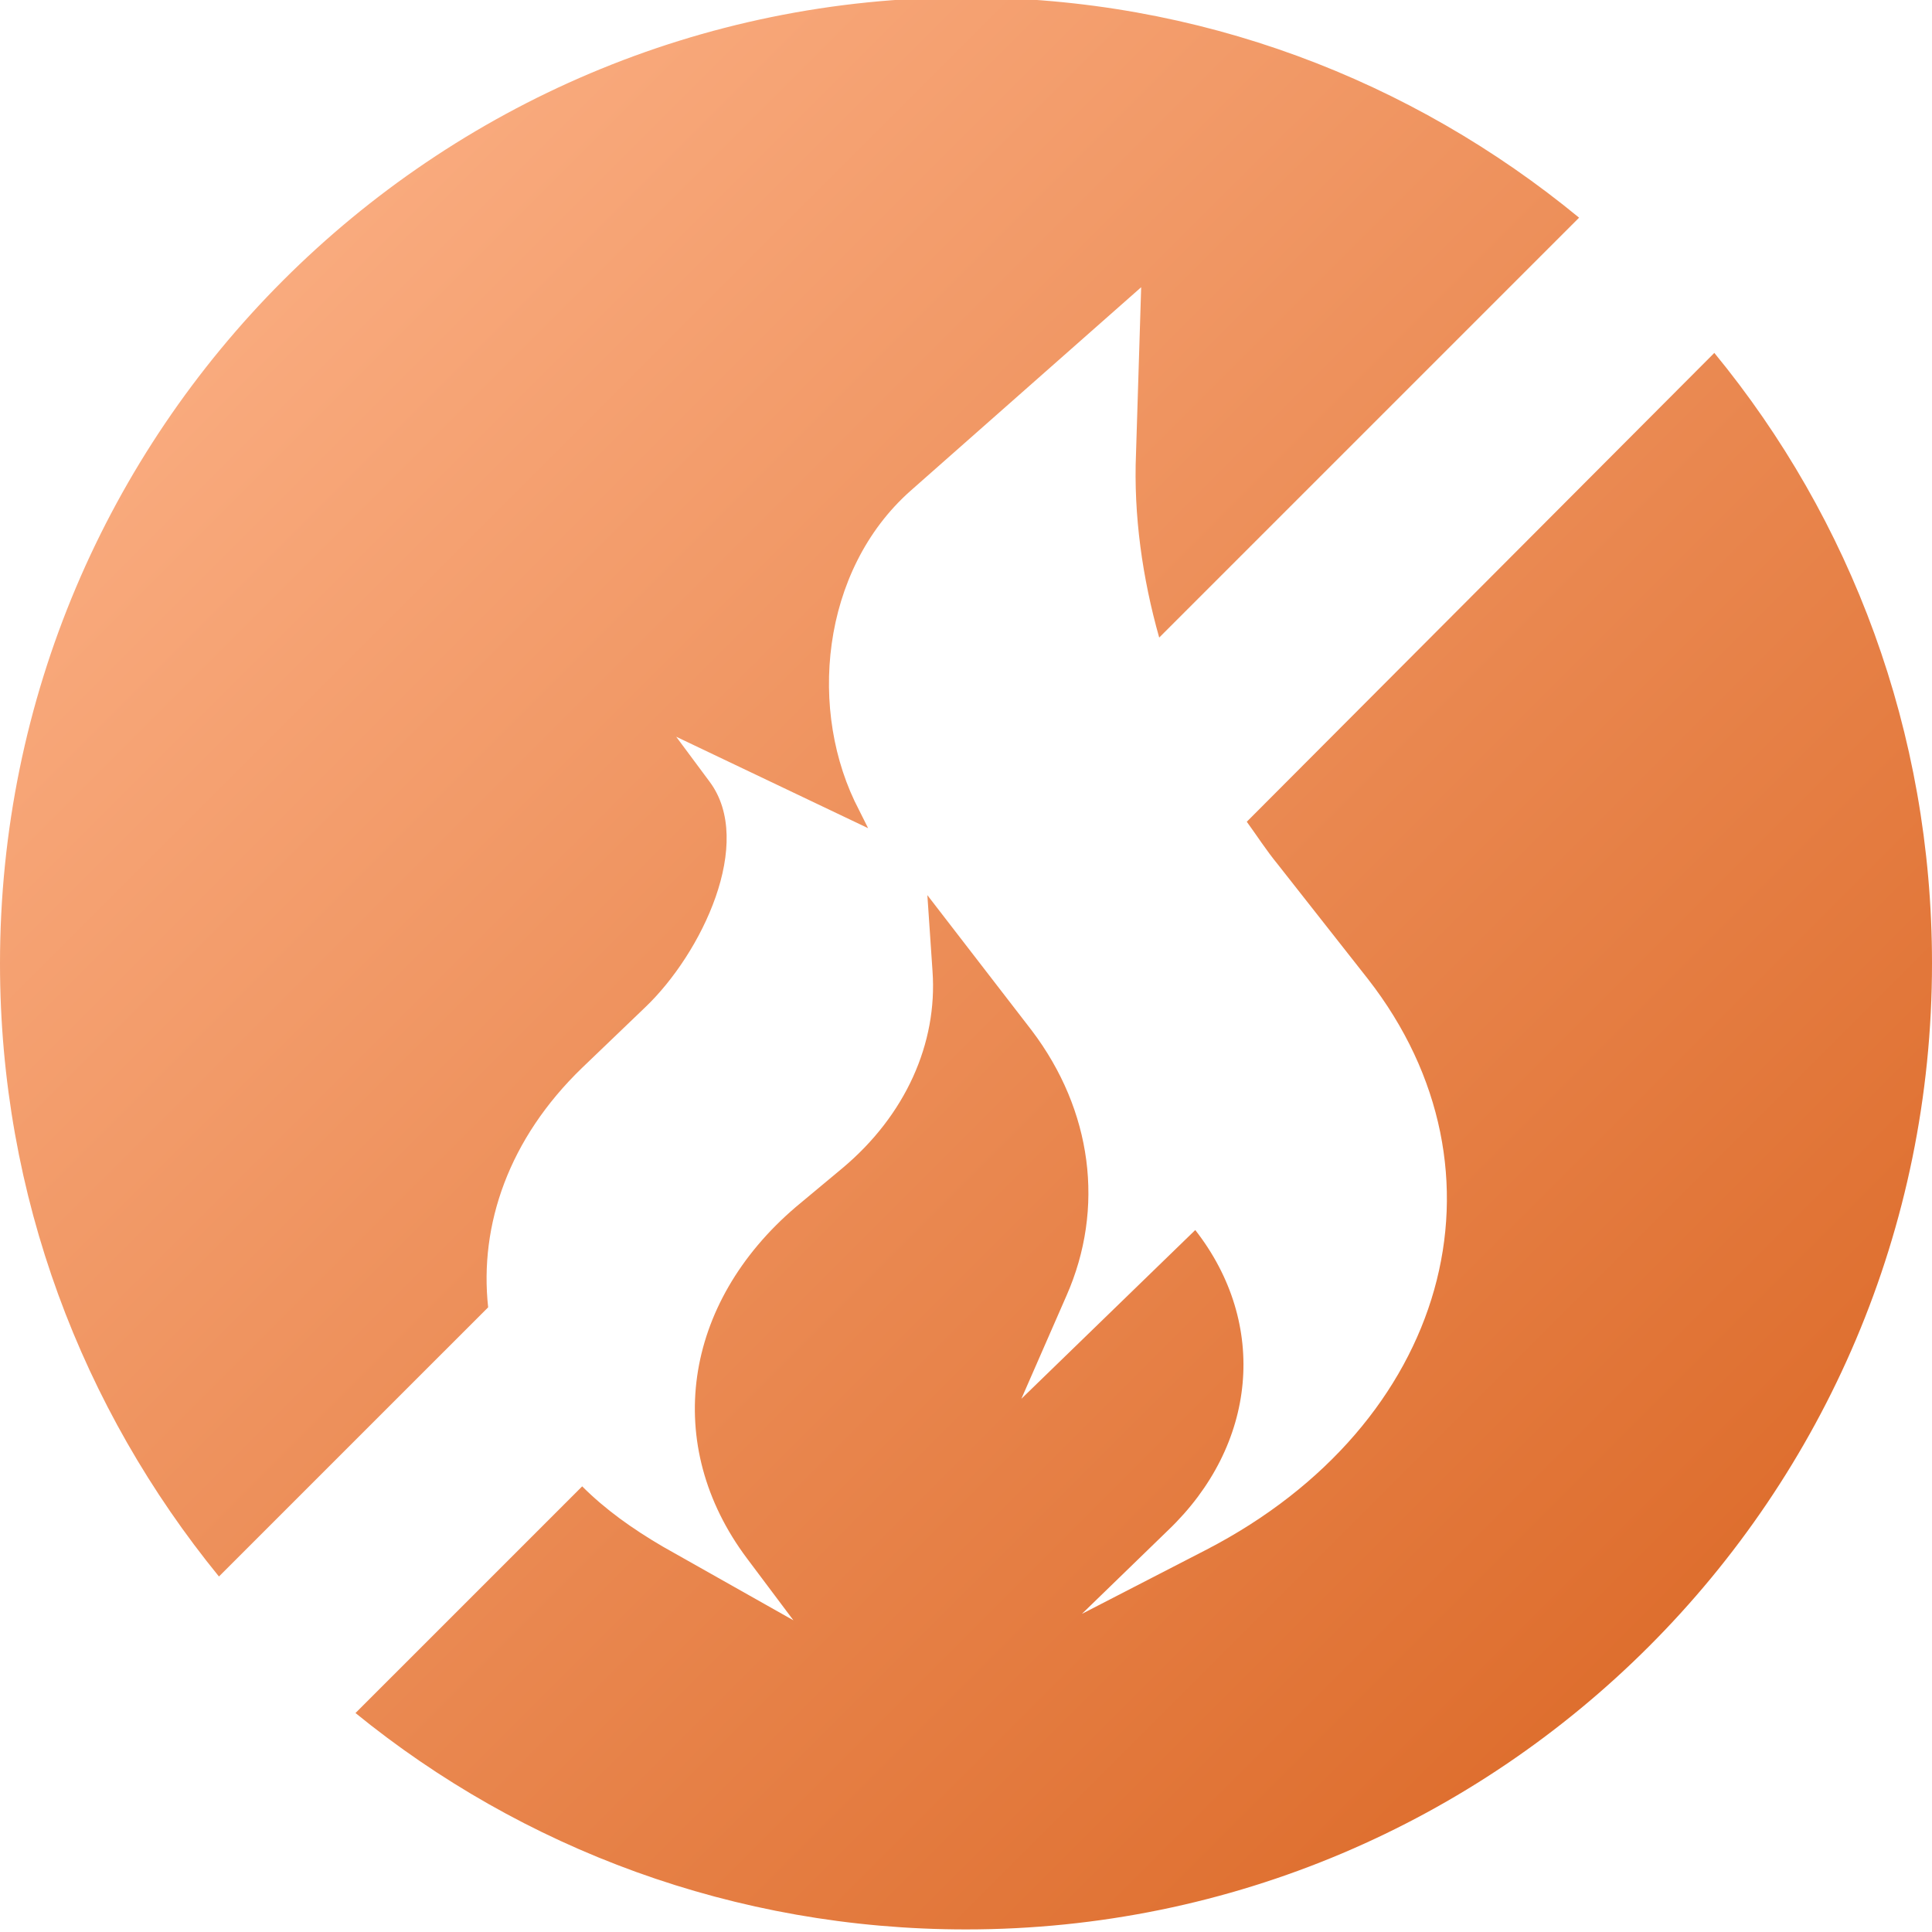
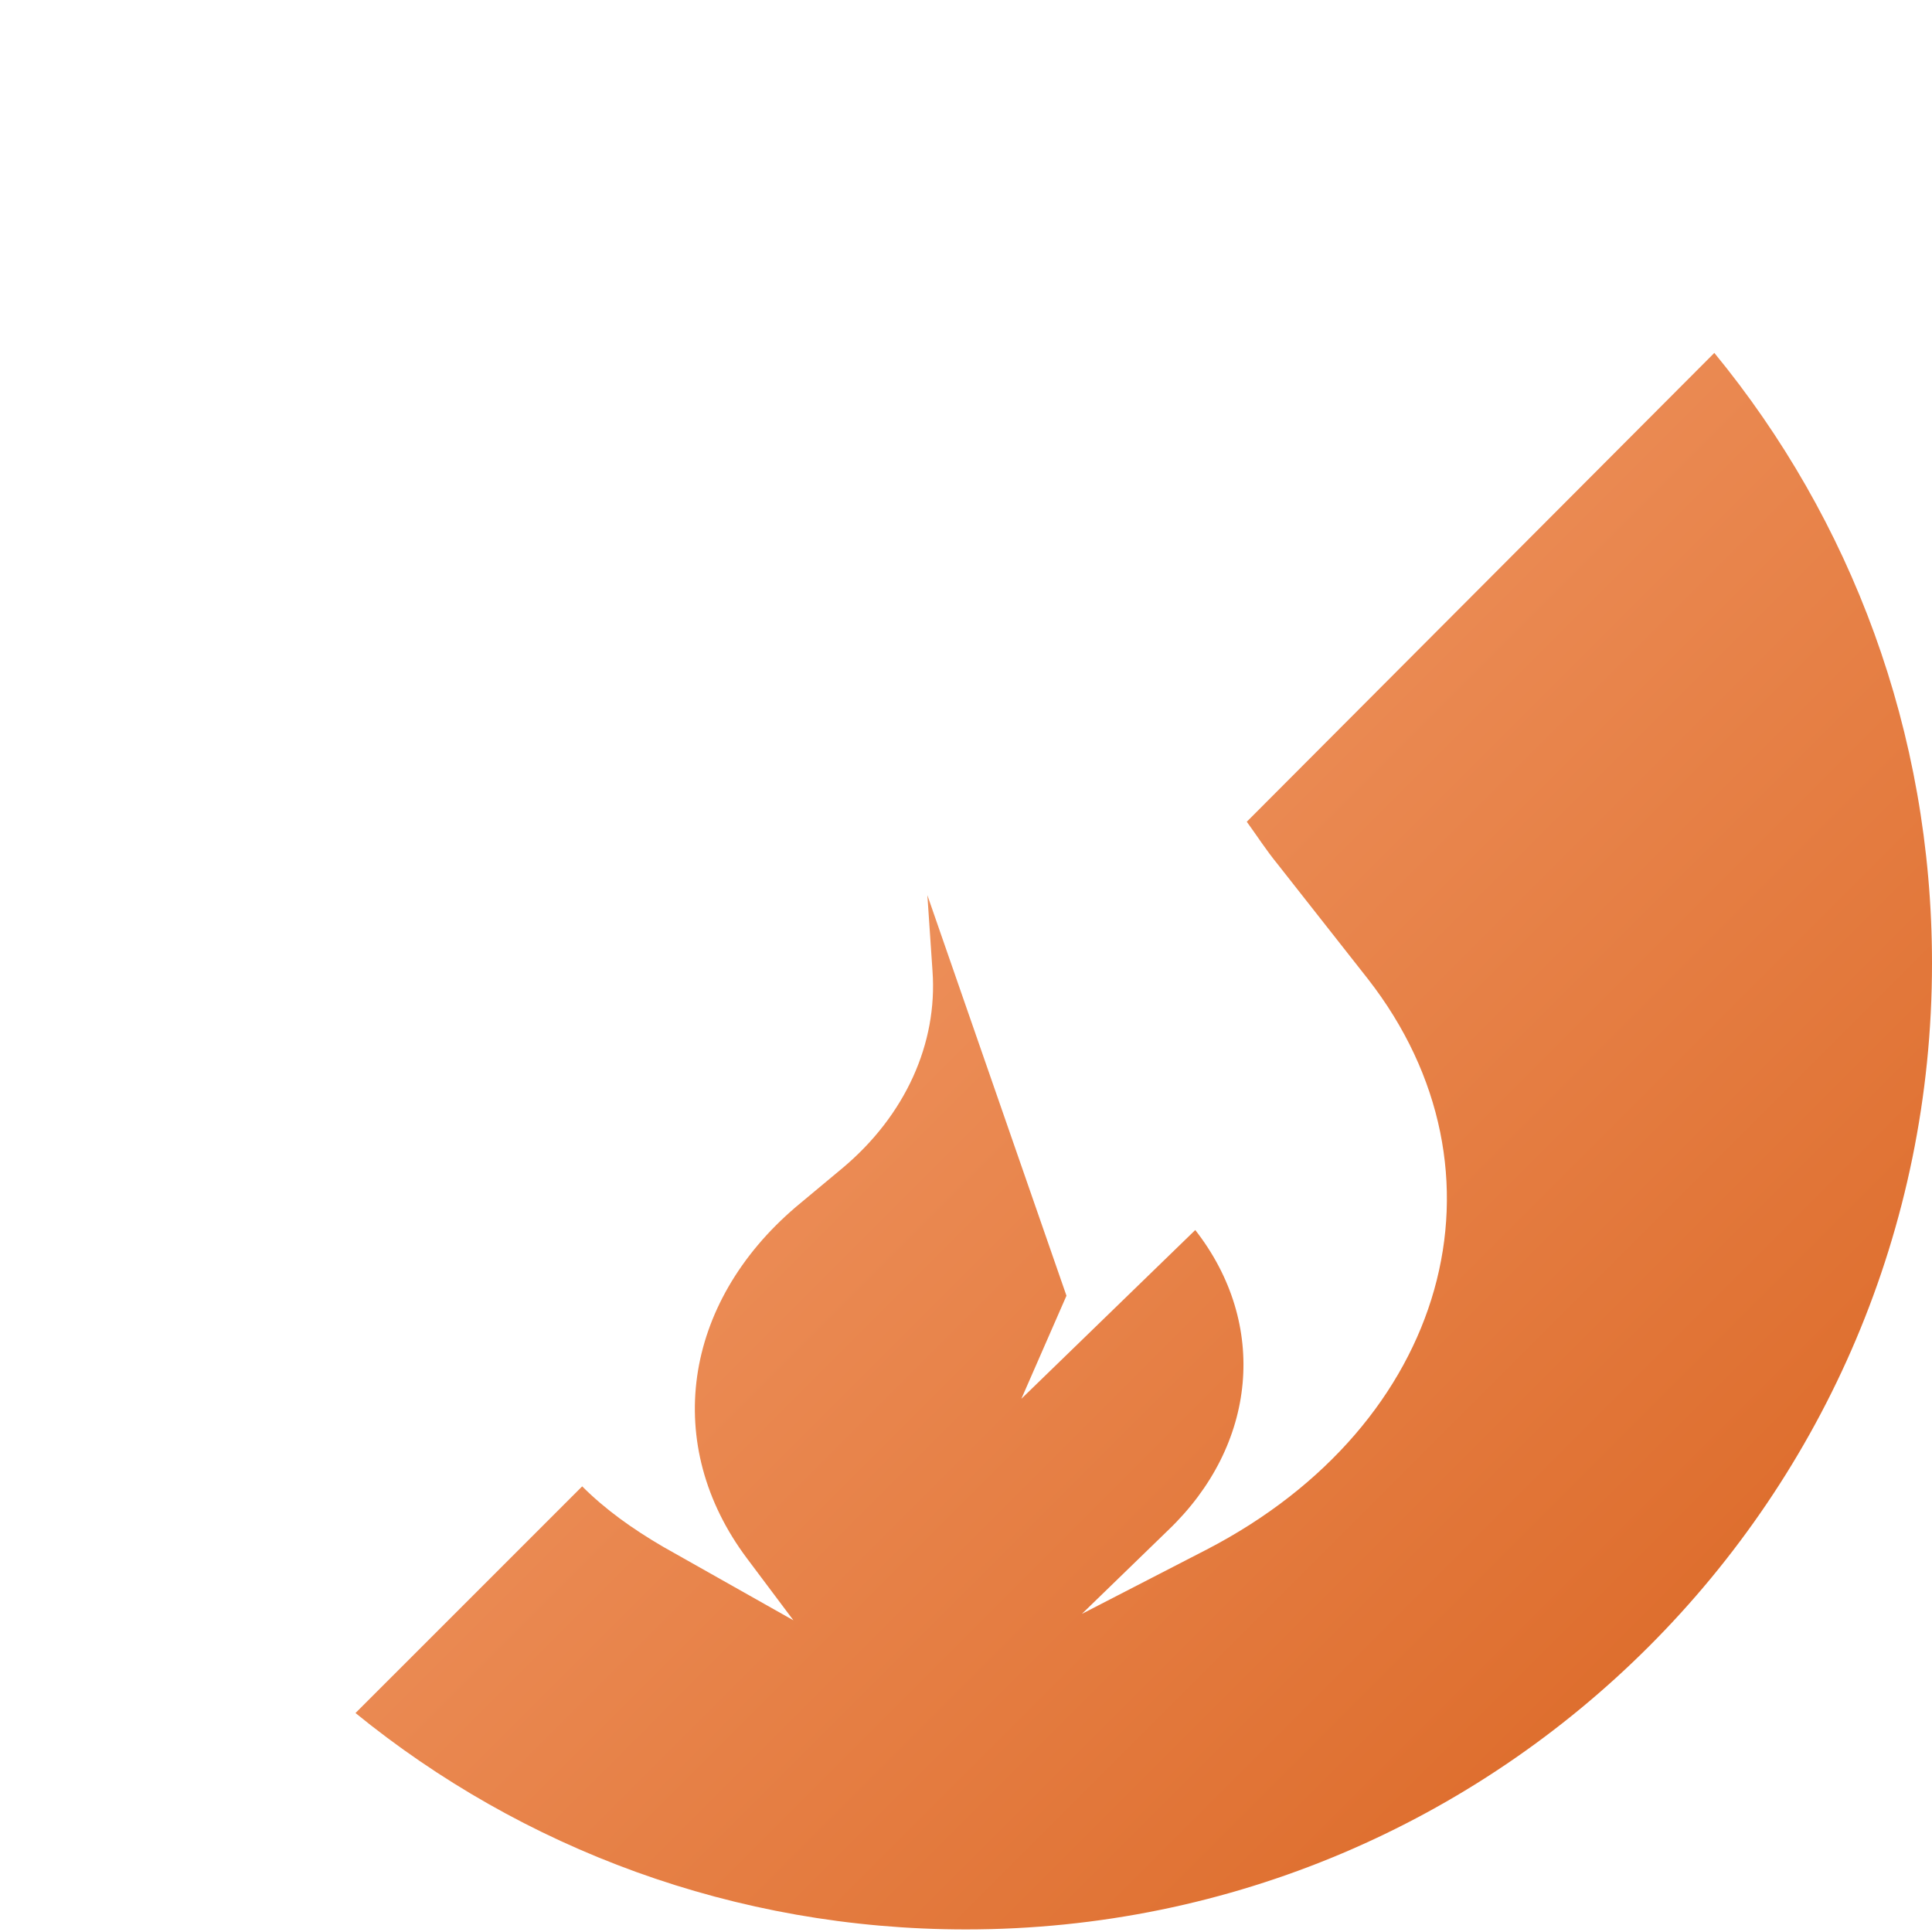
<svg xmlns="http://www.w3.org/2000/svg" version="1.1" id="Layer_1" x="0px" y="0px" viewBox="0 0 150 150" style="enable-background:new 0 0 150 150;" xml:space="preserve">
  <style type="text/css">
	.st0{fill:url(#SVGID_1_);}
	.st1{fill:url(#SVGID_2_);}
</style>
  <g>
    <linearGradient id="SVGID_1_" gradientUnits="userSpaceOnUse" x1="22.413" y1="22.248" x2="128.526" y2="128.362">
      <stop offset="0" style="stop-color:#F9AA7D" />
      <stop offset="1" style="stop-color:#DE6E2E" />
    </linearGradient>
-     <path class="st0" d="M37.9,101.5C37.9,101.5,37.9,101.5,37.9,101.5c-0.7-6.4,1.6-13.1,7.3-18.6l4.9-4.7c4.4-4.2,8.5-12.8,5-17.5   l-2.6-3.5l14.9,7.1l-0.7-1.4c-4-7.6-3-18.6,4-24.8l17.9-15.8l-0.4,12.9c-0.2,4.8,0.5,9.7,1.8,14.3l32.6-32.6   C109.6,6.2,93.1-0.2,75-0.2c-41.4,0-75,33.6-75,75c0,18.1,6.4,34.6,17,47.6L37.9,101.5z" />
    <linearGradient id="SVGID_2_" gradientUnits="userSpaceOnUse" x1="22.413" y1="22.248" x2="128.526" y2="128.362">
      <stop offset="0" style="stop-color:#F9AA7D" />
      <stop offset="1" style="stop-color:#DE6E2E" />
    </linearGradient>
-     <path class="st1" d="M96.8,63.8c0.8,1.1,1.5,2.2,2.4,3.3l7,8.9c11.7,15,6.2,34.6-12.5,44.3l-9.7,5l6.7-6.5c6.9-6.6,7.8-16,2.1-23.3   l-13.5,13.1l3.5-8c3-6.8,2-14.4-2.7-20.6L72,69.5l0.4,5.9c0.4,5.6-2.1,11.2-7,15.3l-3.6,3C53,101.2,51.4,112.2,58,121l3.6,4.8   l-10.1-5.7c-2.4-1.4-4.5-2.9-6.3-4.7L27.6,133C40.5,143.5,57,149.8,75,149.8c41.4,0,75-33.6,75-75c0-18-6.3-34.5-16.9-47.4   L96.8,63.8z" />
+     <path class="st1" d="M96.8,63.8c0.8,1.1,1.5,2.2,2.4,3.3l7,8.9c11.7,15,6.2,34.6-12.5,44.3l-9.7,5l6.7-6.5c6.9-6.6,7.8-16,2.1-23.3   l-13.5,13.1l3.5-8L72,69.5l0.4,5.9c0.4,5.6-2.1,11.2-7,15.3l-3.6,3C53,101.2,51.4,112.2,58,121l3.6,4.8   l-10.1-5.7c-2.4-1.4-4.5-2.9-6.3-4.7L27.6,133C40.5,143.5,57,149.8,75,149.8c41.4,0,75-33.6,75-75c0-18-6.3-34.5-16.9-47.4   L96.8,63.8z" />
  </g>
</svg>